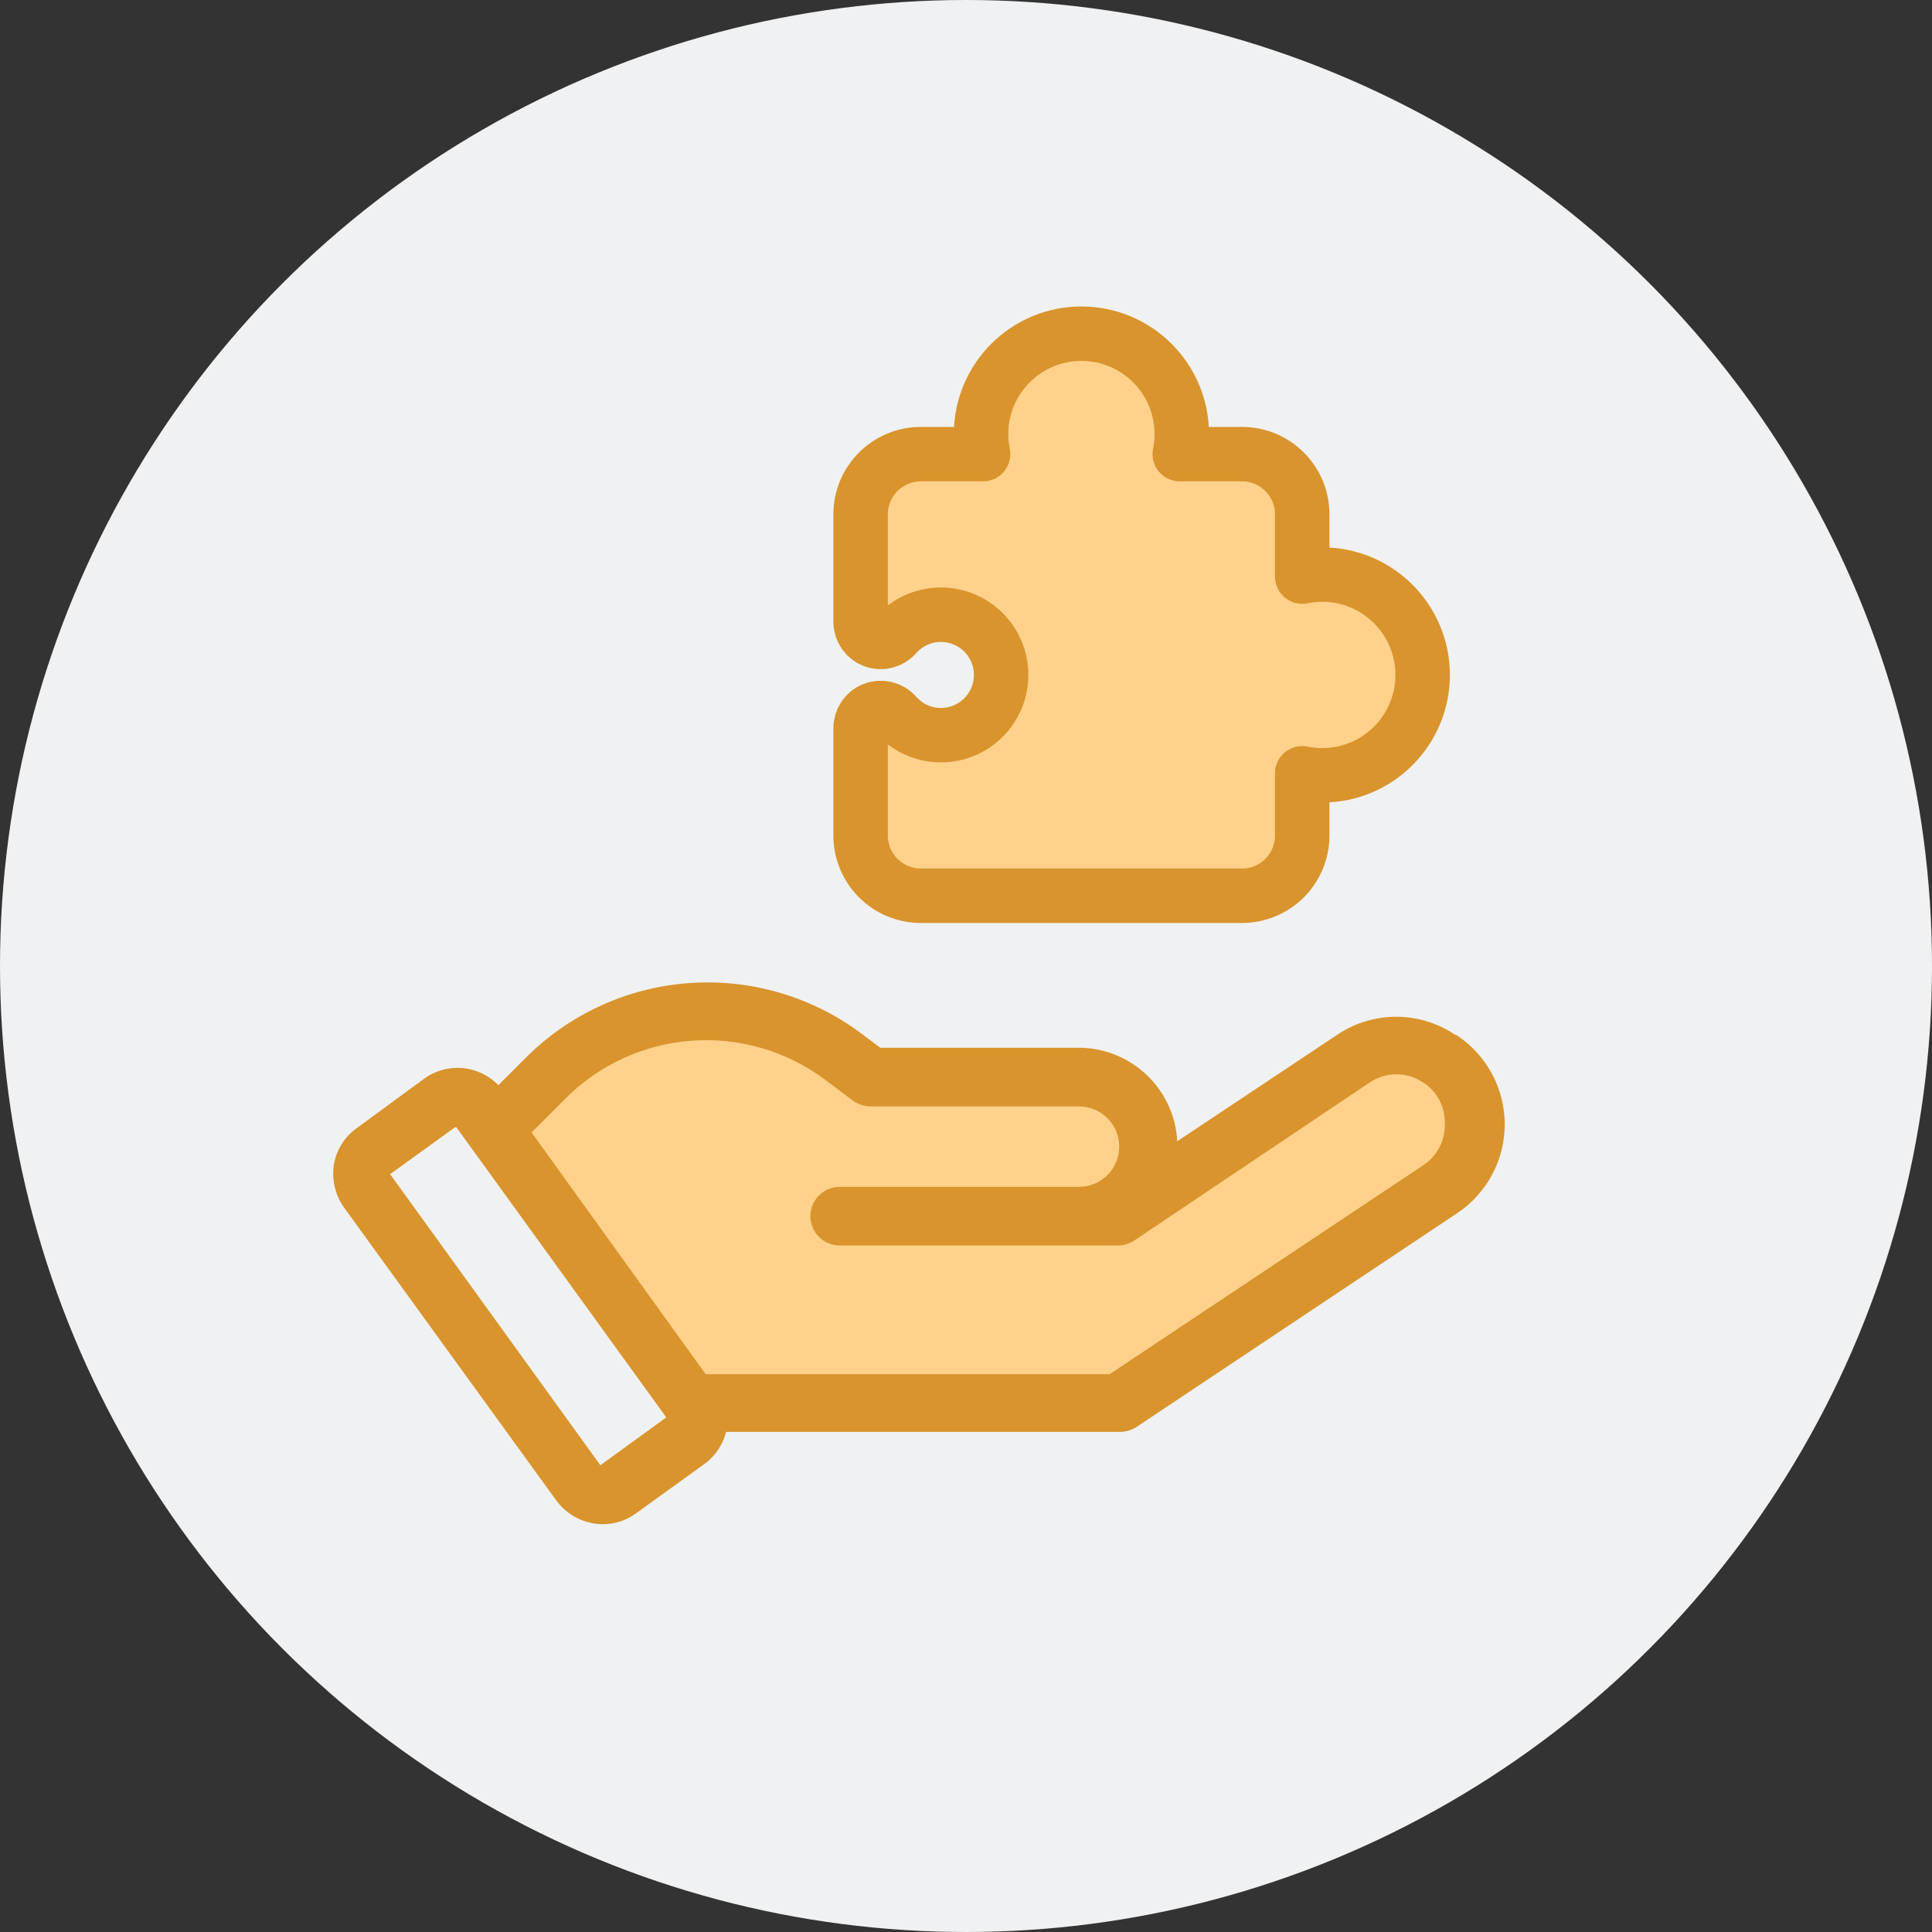
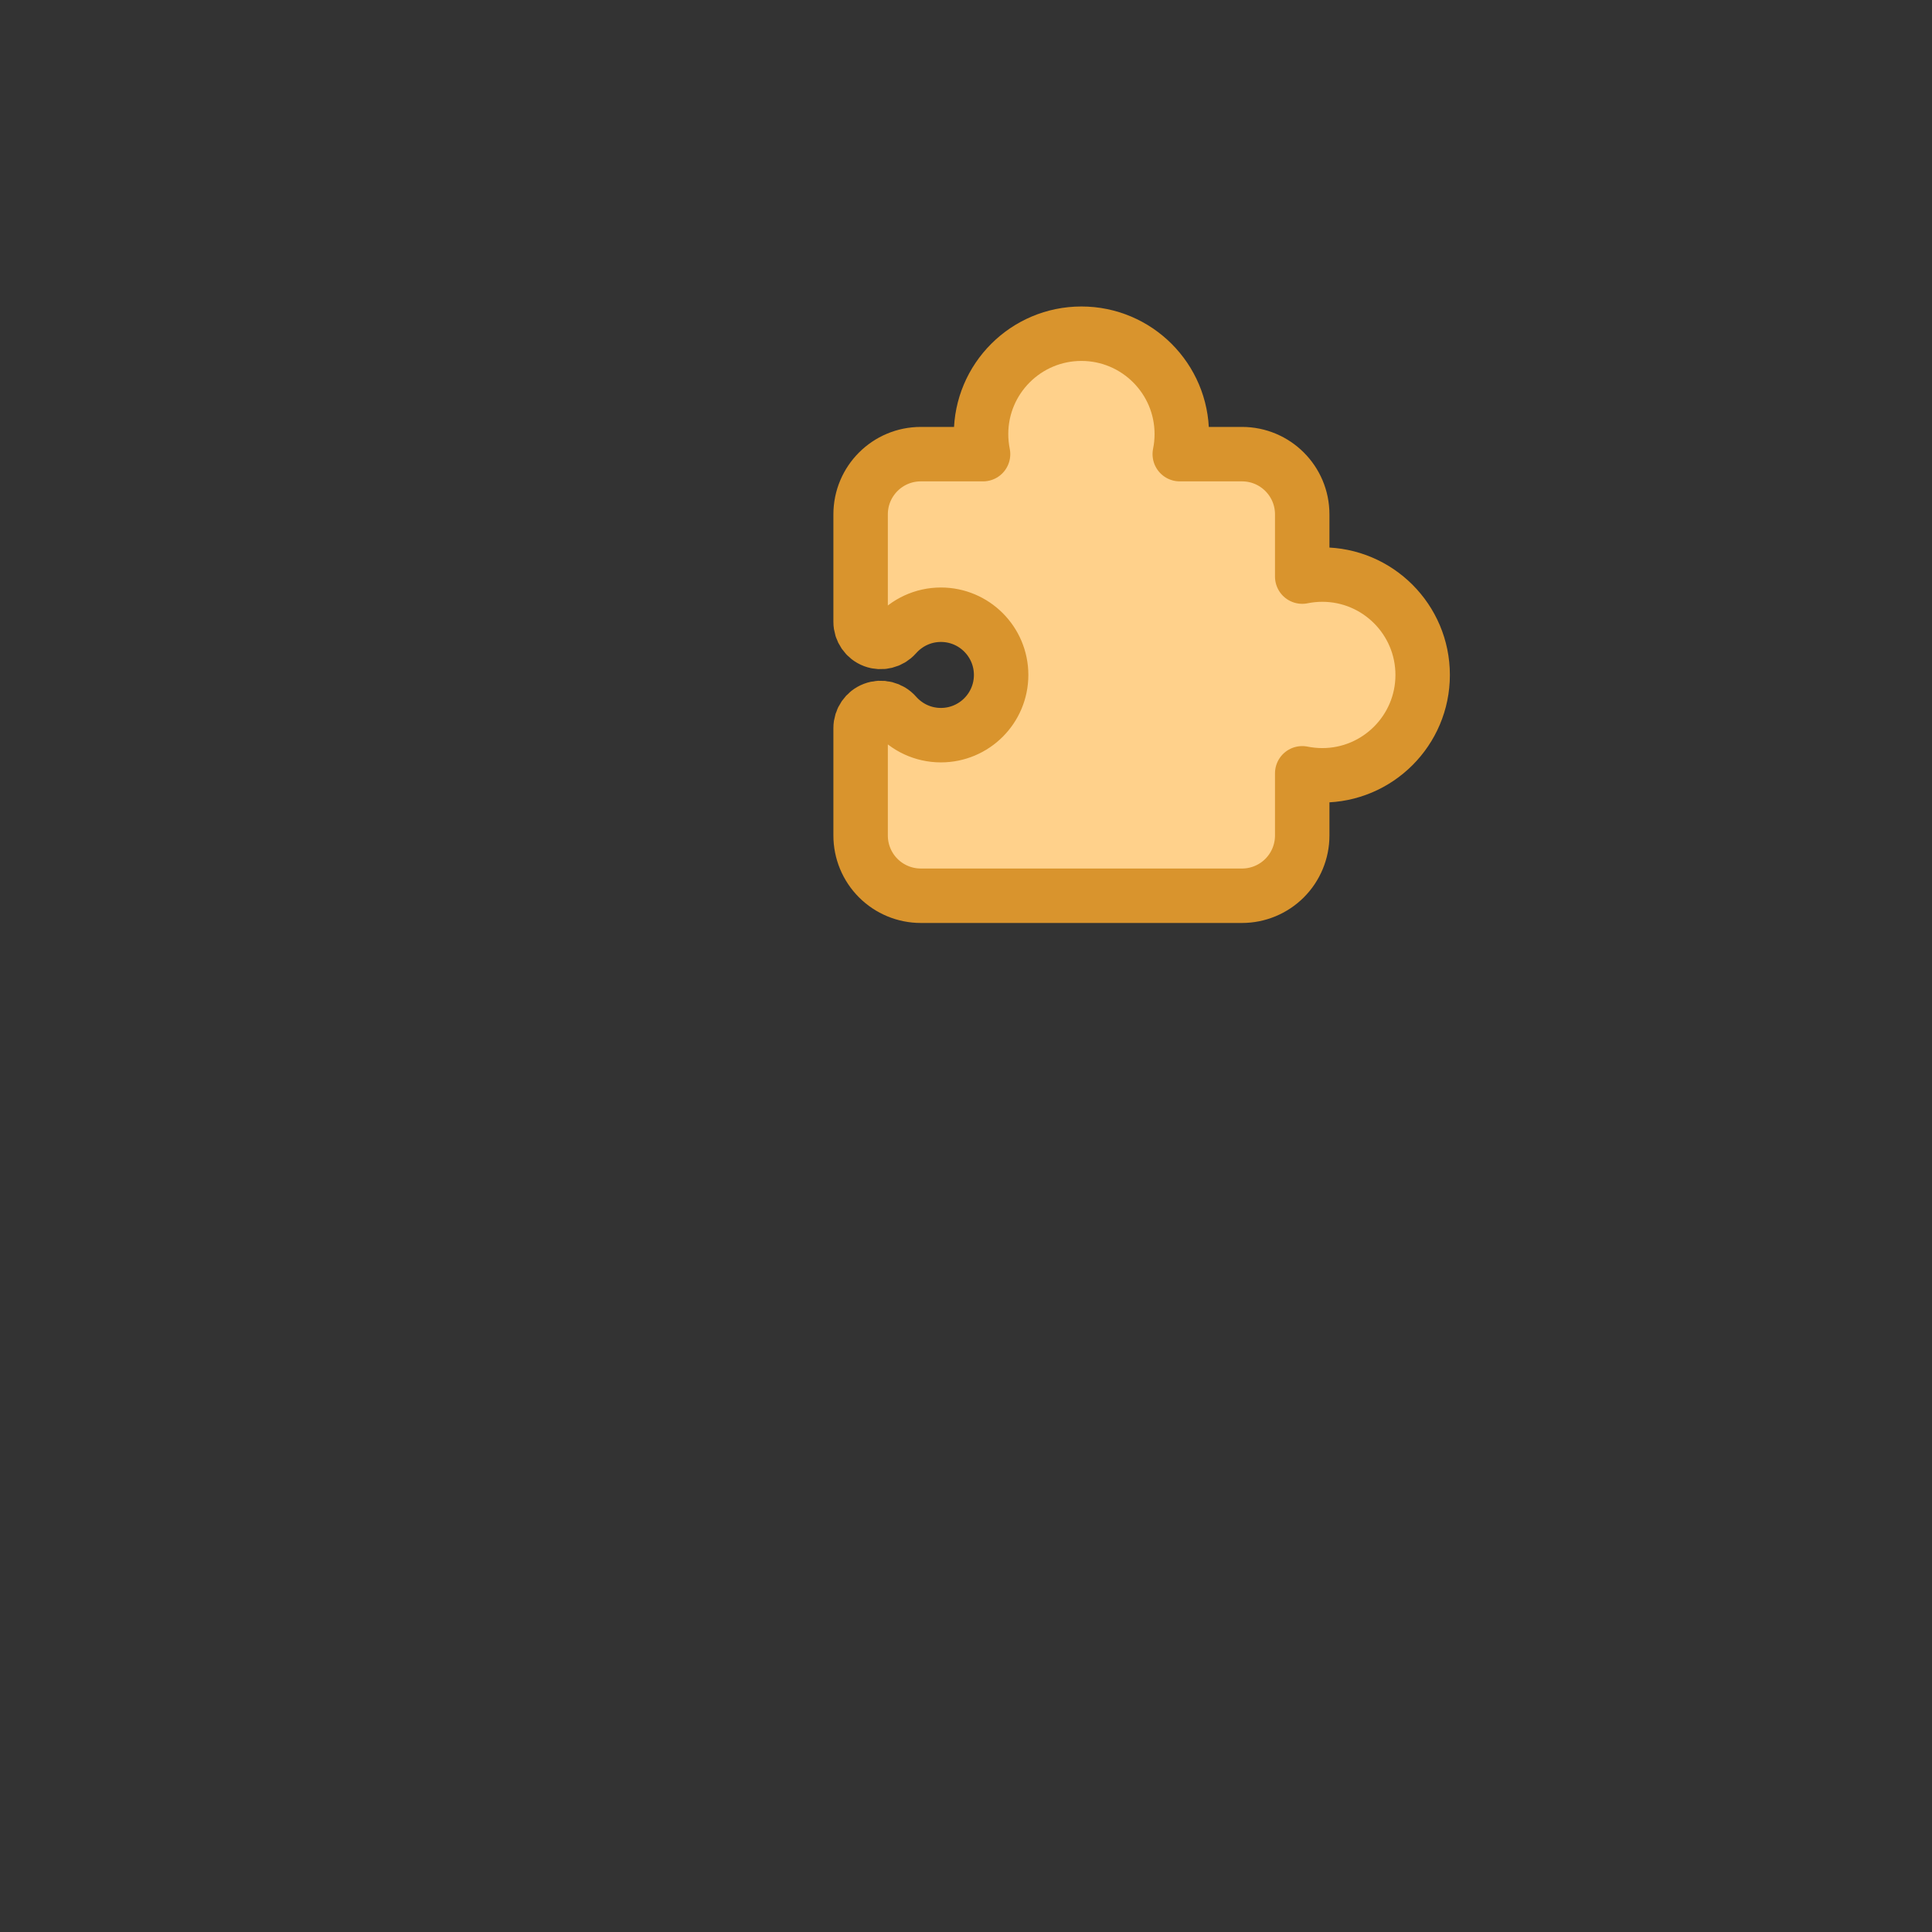
<svg xmlns="http://www.w3.org/2000/svg" width="110" height="110" viewBox="0 0 110 110" fill="none">
  <rect x="0" y="0" width="110" height="110" fill="#333333" stroke="none" />
-   <circle cx="55" cy="55" r="55" fill="#F0F1F2" />
-   <path d="M81.921 60.32C81.202 59.829 80.351 59.566 79.479 59.566C78.608 59.566 77.757 59.829 77.037 60.32L63.652 69.27H61.434C62.484 69.27 63.492 68.853 64.234 68.11C64.977 67.368 65.394 66.361 65.394 65.31C65.394 64.26 64.977 63.253 64.234 62.51C63.492 61.767 62.484 61.35 61.434 61.35H49.554L47.943 60.162C45.459 58.297 42.385 57.391 39.287 57.609C36.188 57.827 33.272 59.156 31.073 61.35L28.433 63.99L39.917 79.831H63.678L81.948 67.66C82.556 67.259 83.056 66.713 83.4 66.071C83.745 65.429 83.924 64.712 83.921 63.983C83.919 63.254 83.734 62.538 83.385 61.898C83.036 61.259 82.533 60.717 81.921 60.32Z" fill="#FFD18B" />
-   <path d="M25.014 62.748L21.127 65.569C20.431 66.074 20.276 67.048 20.781 67.743L32.9 84.446C33.405 85.142 34.379 85.296 35.075 84.791L38.962 81.971C39.658 81.466 39.813 80.493 39.308 79.796L27.189 63.094C26.684 62.398 25.71 62.244 25.014 62.748Z" fill="#F0F1F2" />
-   <path d="M48.84 58.913L48.839 58.912C46.068 56.879 42.663 55.899 39.234 56.148C35.806 56.398 32.579 57.861 30.132 60.275L30.131 60.276L28.368 62.039C27.894 61.486 27.236 61.119 26.511 61.009C25.72 60.888 24.914 61.083 24.265 61.551L24.265 61.551L24.264 61.552L20.41 64.376C20.084 64.609 19.806 64.905 19.595 65.246C19.383 65.588 19.241 65.968 19.178 66.365L19.178 66.365L19.178 66.368C19.064 67.175 19.264 67.995 19.737 68.659L19.738 68.66L31.829 85.346L31.829 85.346L31.831 85.348C32.12 85.735 32.495 86.051 32.927 86.269C33.359 86.487 33.836 86.603 34.319 86.606L34.32 86.606C34.965 86.608 35.594 86.402 36.113 86.018C36.114 86.018 36.114 86.017 36.114 86.017L39.993 83.22L39.994 83.22C40.322 82.981 40.599 82.68 40.811 82.335C40.996 82.032 41.127 81.699 41.199 81.352L63.784 81.352L63.787 81.352C64.071 81.347 64.348 81.265 64.589 81.115L64.589 81.115L64.594 81.112L82.89 68.914L82.89 68.914C83.693 68.374 84.35 67.644 84.805 66.79C85.259 65.936 85.497 64.984 85.497 64.017C85.497 63.049 85.259 62.097 84.805 61.243C84.35 60.389 83.693 59.66 82.89 59.119L82.875 59.109L82.858 59.102L82.743 59.056C81.782 58.41 80.65 58.065 79.492 58.065C78.328 58.065 77.191 58.414 76.227 59.066C76.227 59.066 76.226 59.067 76.226 59.067L66.863 65.3V65.3V65.299V65.299V65.298V65.297V65.297V65.296V65.296V65.295V65.294V65.293V65.293V65.292V65.291V65.291V65.29V65.29V65.289V65.288V65.288V65.287V65.286V65.286V65.285V65.284V65.284C66.863 63.837 66.288 62.45 65.265 61.426C64.242 60.403 62.855 59.829 61.408 59.829H50.061L48.84 58.913ZM38.127 80.781L38.112 80.788L38.099 80.798L34.244 83.596L34.234 83.604L34.224 83.613C34.208 83.629 34.185 83.638 34.162 83.638C34.142 83.638 34.123 83.632 34.108 83.62L22.028 66.897L22.018 66.885L22.007 66.874C22.001 66.868 21.996 66.861 21.992 66.853L21.831 66.922L21.992 66.853C21.989 66.845 21.987 66.837 21.987 66.828C21.987 66.82 21.989 66.811 21.992 66.804C21.995 66.799 21.998 66.794 22.001 66.789L25.85 64.007H25.951H25.982L26.01 63.997C26.026 63.991 26.043 63.988 26.06 63.989L38.112 80.646L38.125 80.663L38.141 80.677C38.149 80.684 38.155 80.692 38.159 80.702C38.163 80.712 38.164 80.722 38.162 80.733L38.336 80.756L38.162 80.733C38.161 80.743 38.157 80.753 38.151 80.761C38.145 80.77 38.136 80.777 38.127 80.781ZM81.138 66.484L81.138 66.485L63.229 78.415H40.086L30.035 64.457L32.12 62.372C32.12 62.372 32.121 62.372 32.121 62.372C34.072 60.441 36.649 59.273 39.386 59.077C42.124 58.882 44.841 59.672 47.047 61.306C47.047 61.306 47.047 61.306 47.047 61.306L48.656 62.52L48.656 62.52L48.66 62.522C48.92 62.708 49.23 62.811 49.55 62.819L49.55 62.819H49.554H61.434C62.088 62.819 62.715 63.078 63.177 63.541C63.64 64.003 63.899 64.63 63.899 65.284C63.899 65.938 63.64 66.565 63.177 67.027C62.715 67.489 62.088 67.749 61.434 67.749H47.811C47.415 67.749 47.035 67.906 46.754 68.187C46.474 68.467 46.316 68.847 46.316 69.244C46.316 69.641 46.474 70.021 46.754 70.301C47.035 70.582 47.415 70.739 47.811 70.739L63.652 70.739L63.655 70.739C63.939 70.734 64.216 70.651 64.457 70.501L64.457 70.501L64.462 70.498L77.874 61.495L77.875 61.495C78.355 61.166 78.924 60.99 79.506 60.99C80.088 60.99 80.656 61.166 81.136 61.495L81.136 61.495L81.14 61.497C81.552 61.764 81.888 62.133 82.115 62.569C82.342 63.005 82.451 63.493 82.433 63.984L82.433 63.984L82.433 63.995C82.446 64.486 82.335 64.972 82.108 65.407C81.882 65.843 81.548 66.214 81.138 66.484Z" fill="#D9942D" stroke="#D9942D" stroke-width="0.35" />
  <path fill-rule="evenodd" clip-rule="evenodd" d="M49 35.406C49 35.882 49.294 36.307 49.739 36.476C50.183 36.644 50.686 36.519 51 36.163C51.629 35.452 52.547 35 53.571 35C55.464 35 57 36.536 57 38.429C57 40.322 55.464 41.857 53.571 41.857C52.547 41.857 51.629 41.407 51 40.694C50.686 40.337 50.183 40.213 49.739 40.382C49.294 40.55 49 40.976 49 41.452V47.571C49 48.481 49.361 49.353 50.004 49.996C50.647 50.639 51.519 51 52.429 51H70.714C71.624 51 72.496 50.639 73.139 49.996C73.781 49.353 74.143 48.481 74.143 47.571V44.029C74.511 44.103 74.894 44.143 75.286 44.143C78.44 44.143 81 41.583 81 38.429C81 35.274 78.44 32.714 75.286 32.714C74.894 32.714 74.511 32.754 74.143 32.829V29.286C74.143 27.391 72.609 25.857 70.714 25.857H67.171C67.246 25.489 67.286 25.106 67.286 24.714C67.286 21.56 64.726 19 61.571 19C58.417 19 55.857 21.56 55.857 24.714C55.857 25.106 55.897 25.489 55.971 25.857H52.429C50.534 25.857 49 27.391 49 29.286V35.406Z" fill="#FFD18B" stroke="#D9942D" stroke-width="3.1" stroke-linejoin="round" />
</svg>